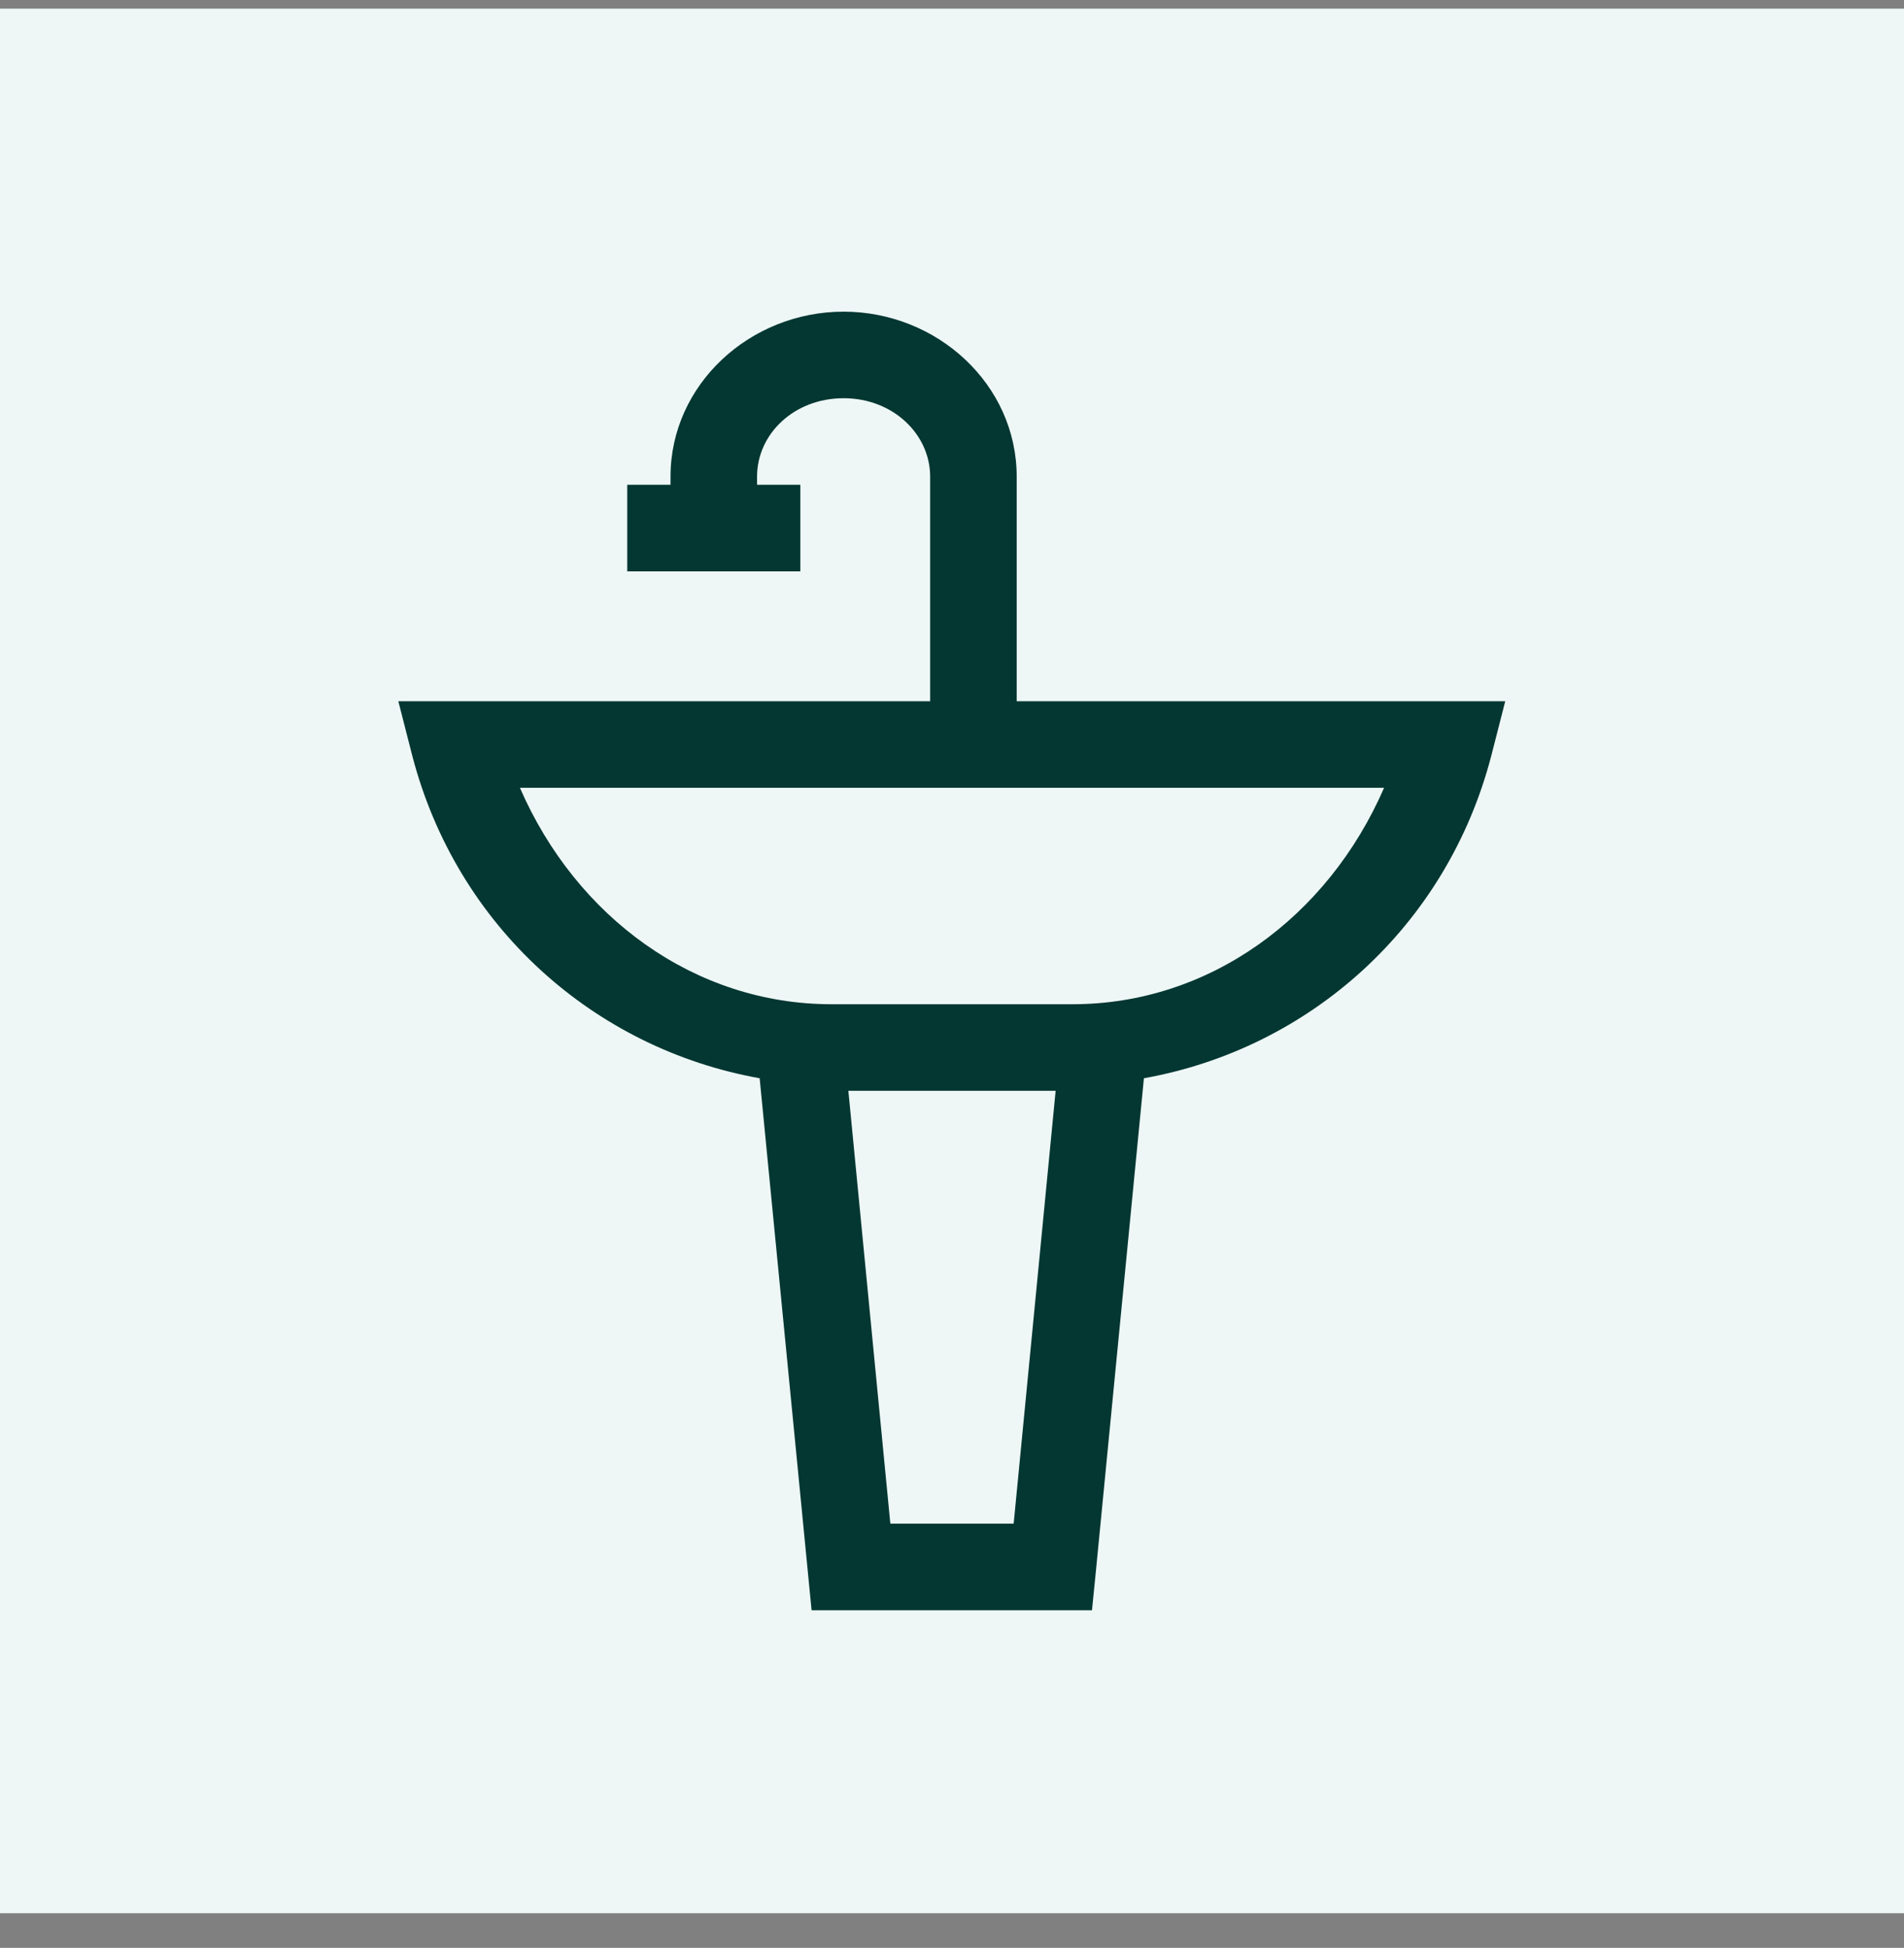
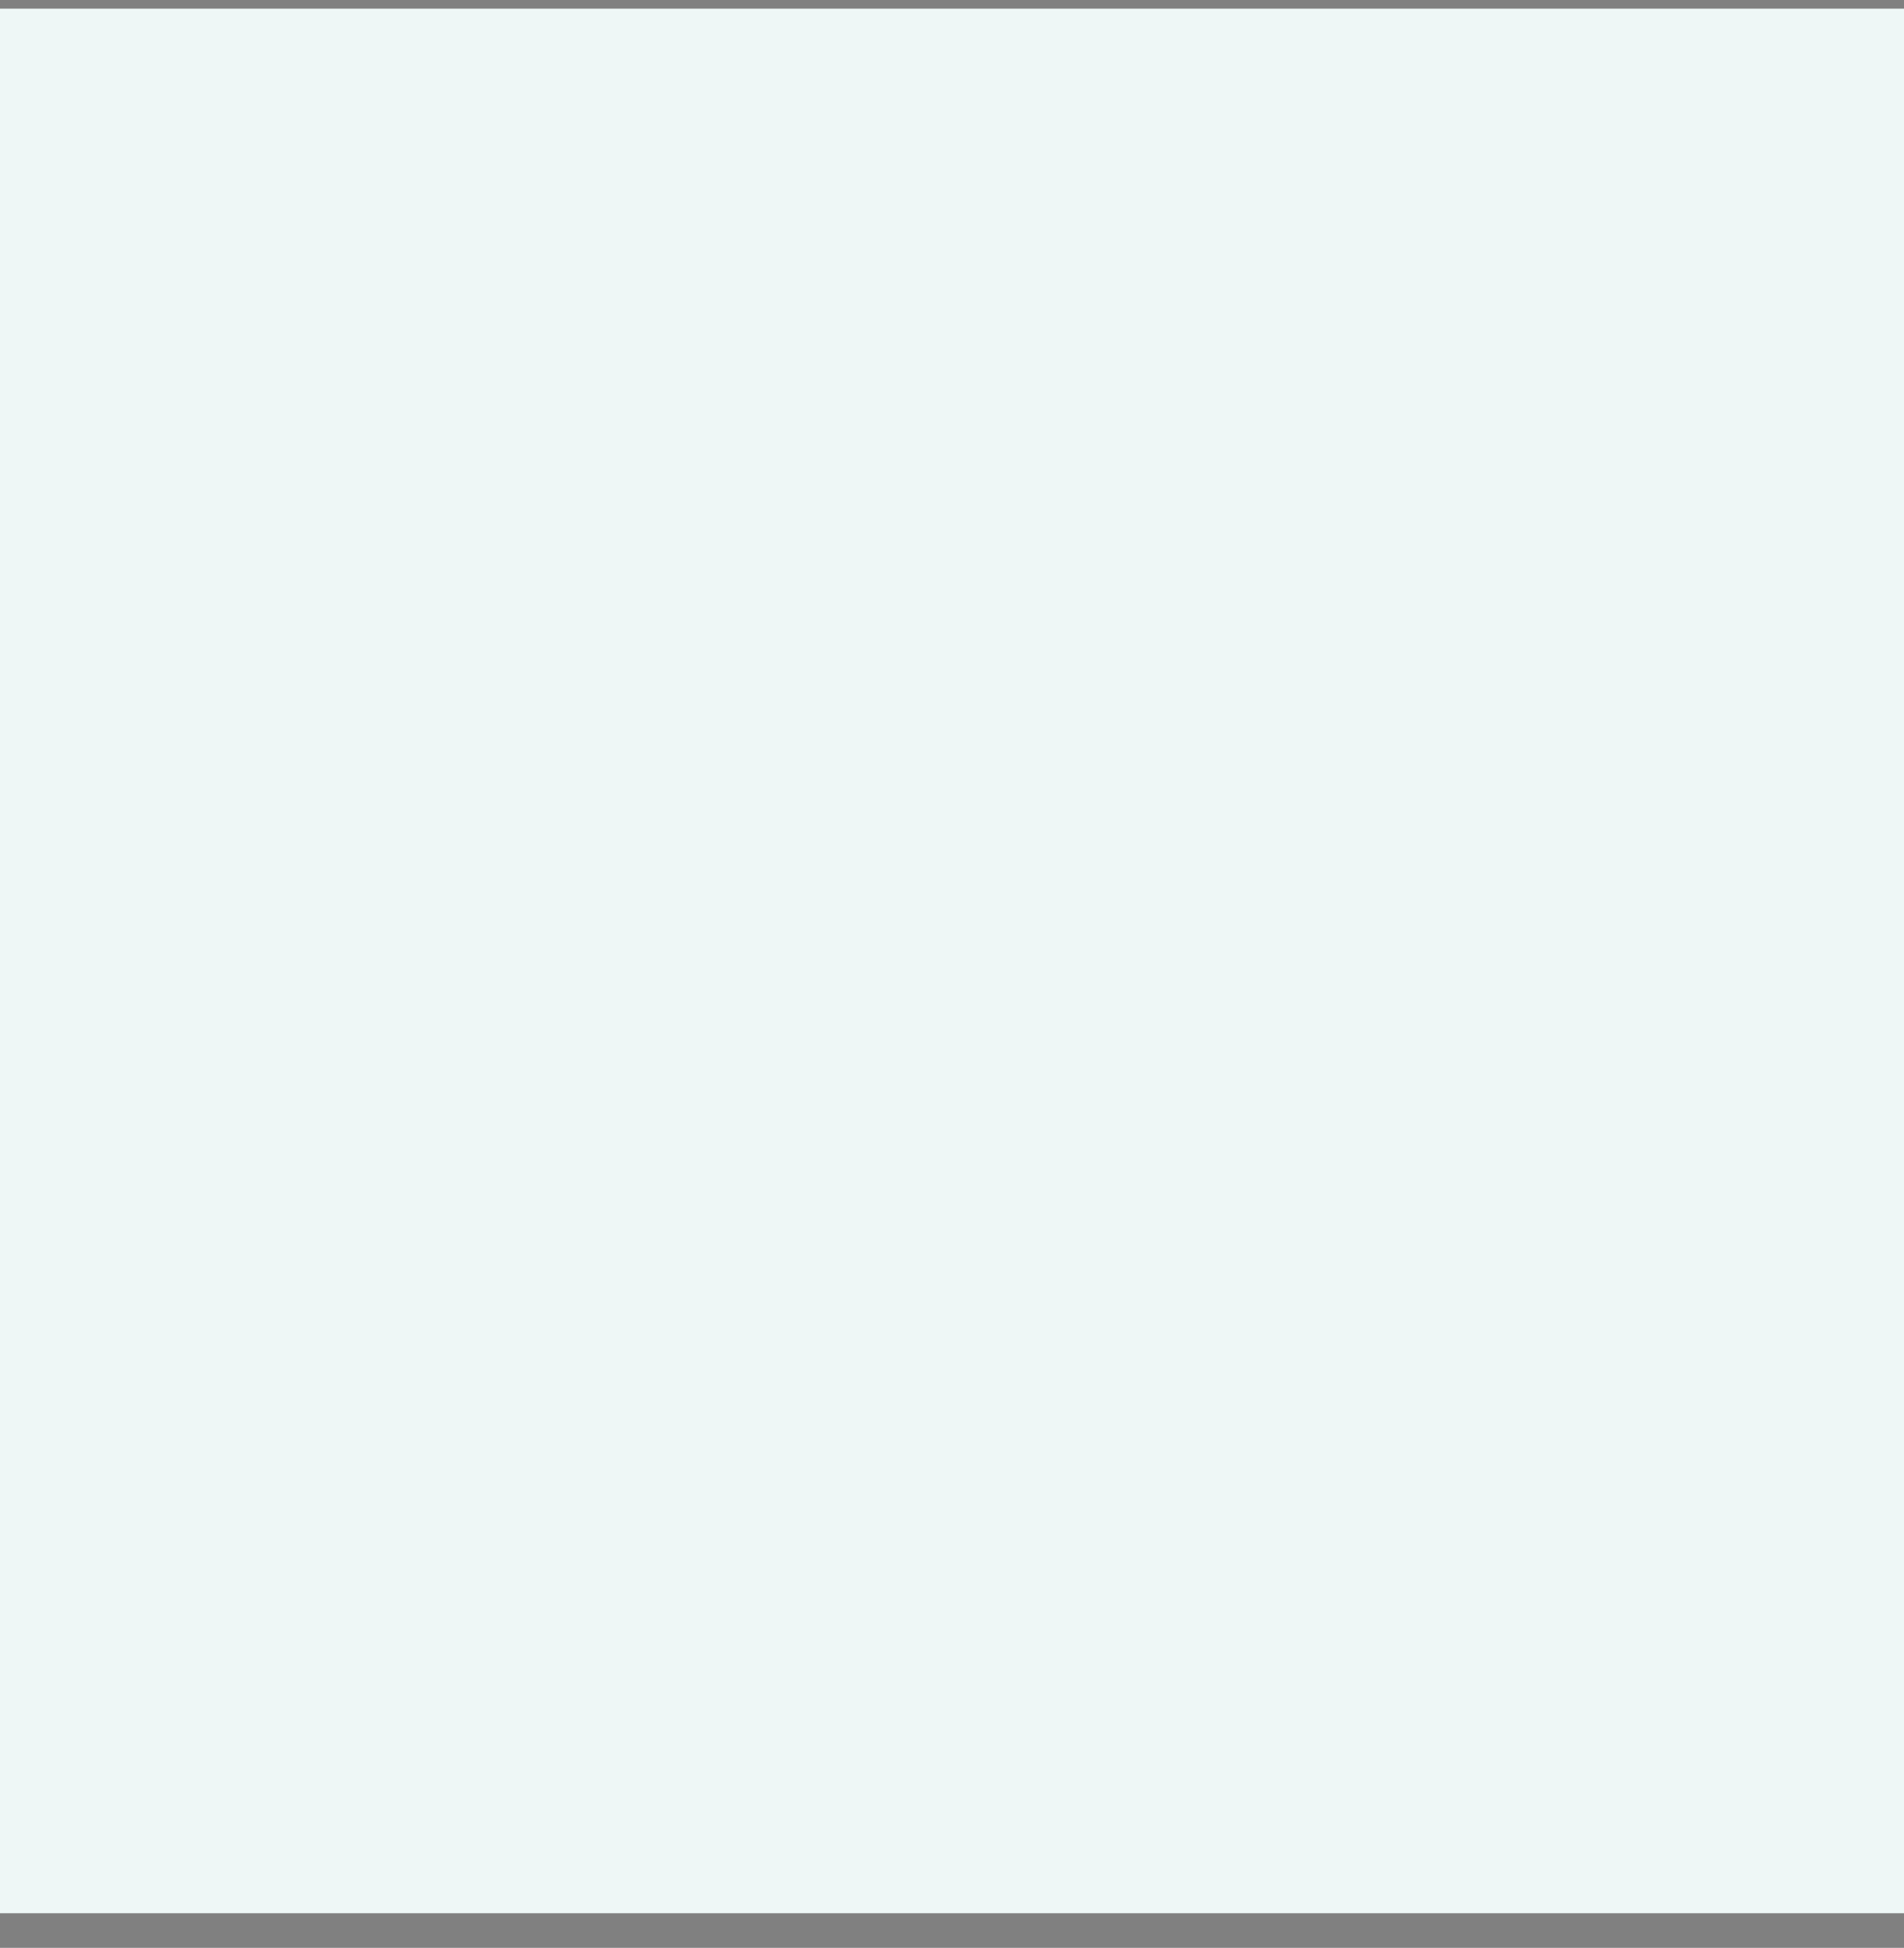
<svg xmlns="http://www.w3.org/2000/svg" width="44" height="45" viewBox="0 0 44 45" fill="none">
  <rect x="0" y="0" width="44" height="45" fill="#808080" stroke="none" />
  <rect width="44" height="44" transform="translate(0 0.2)" fill="#EEF7F6" />
  <g clip-path="url(#clip0_227_1387)">
    <path d="M19.495 7.2C17.335 7.2 15.495 8.88 15.495 11.01V11.2H14.495V13.2H18.495V11.2H17.495V11.01C17.495 10.03 18.345 9.2 19.495 9.2C20.645 9.2 21.495 10.04 21.495 11.01V16.2H9.205L9.525 17.45C10.555 21.42 13.745 24.23 17.555 24.91L18.755 37.2H25.235L25.325 36.3L26.435 24.91C30.245 24.23 33.435 21.42 34.465 17.45L34.785 16.2H23.495V11.01C23.495 8.88 21.655 7.2 19.495 7.2ZM12.015 18.2H31.985C30.685 21.19 27.945 23.2 24.785 23.2H19.215C16.055 23.2 13.315 21.19 12.015 18.2ZM19.605 25.2H24.395L23.425 35.2H20.575L19.605 25.2Z" fill="#043732" />
  </g>
  <defs>
    <clipPath id="clip0_227_1387">
-       <rect width="25.59" height="30" fill="white" transform="translate(9.205 7.2)" />
-     </clipPath>
+       </clipPath>
  </defs>
</svg>